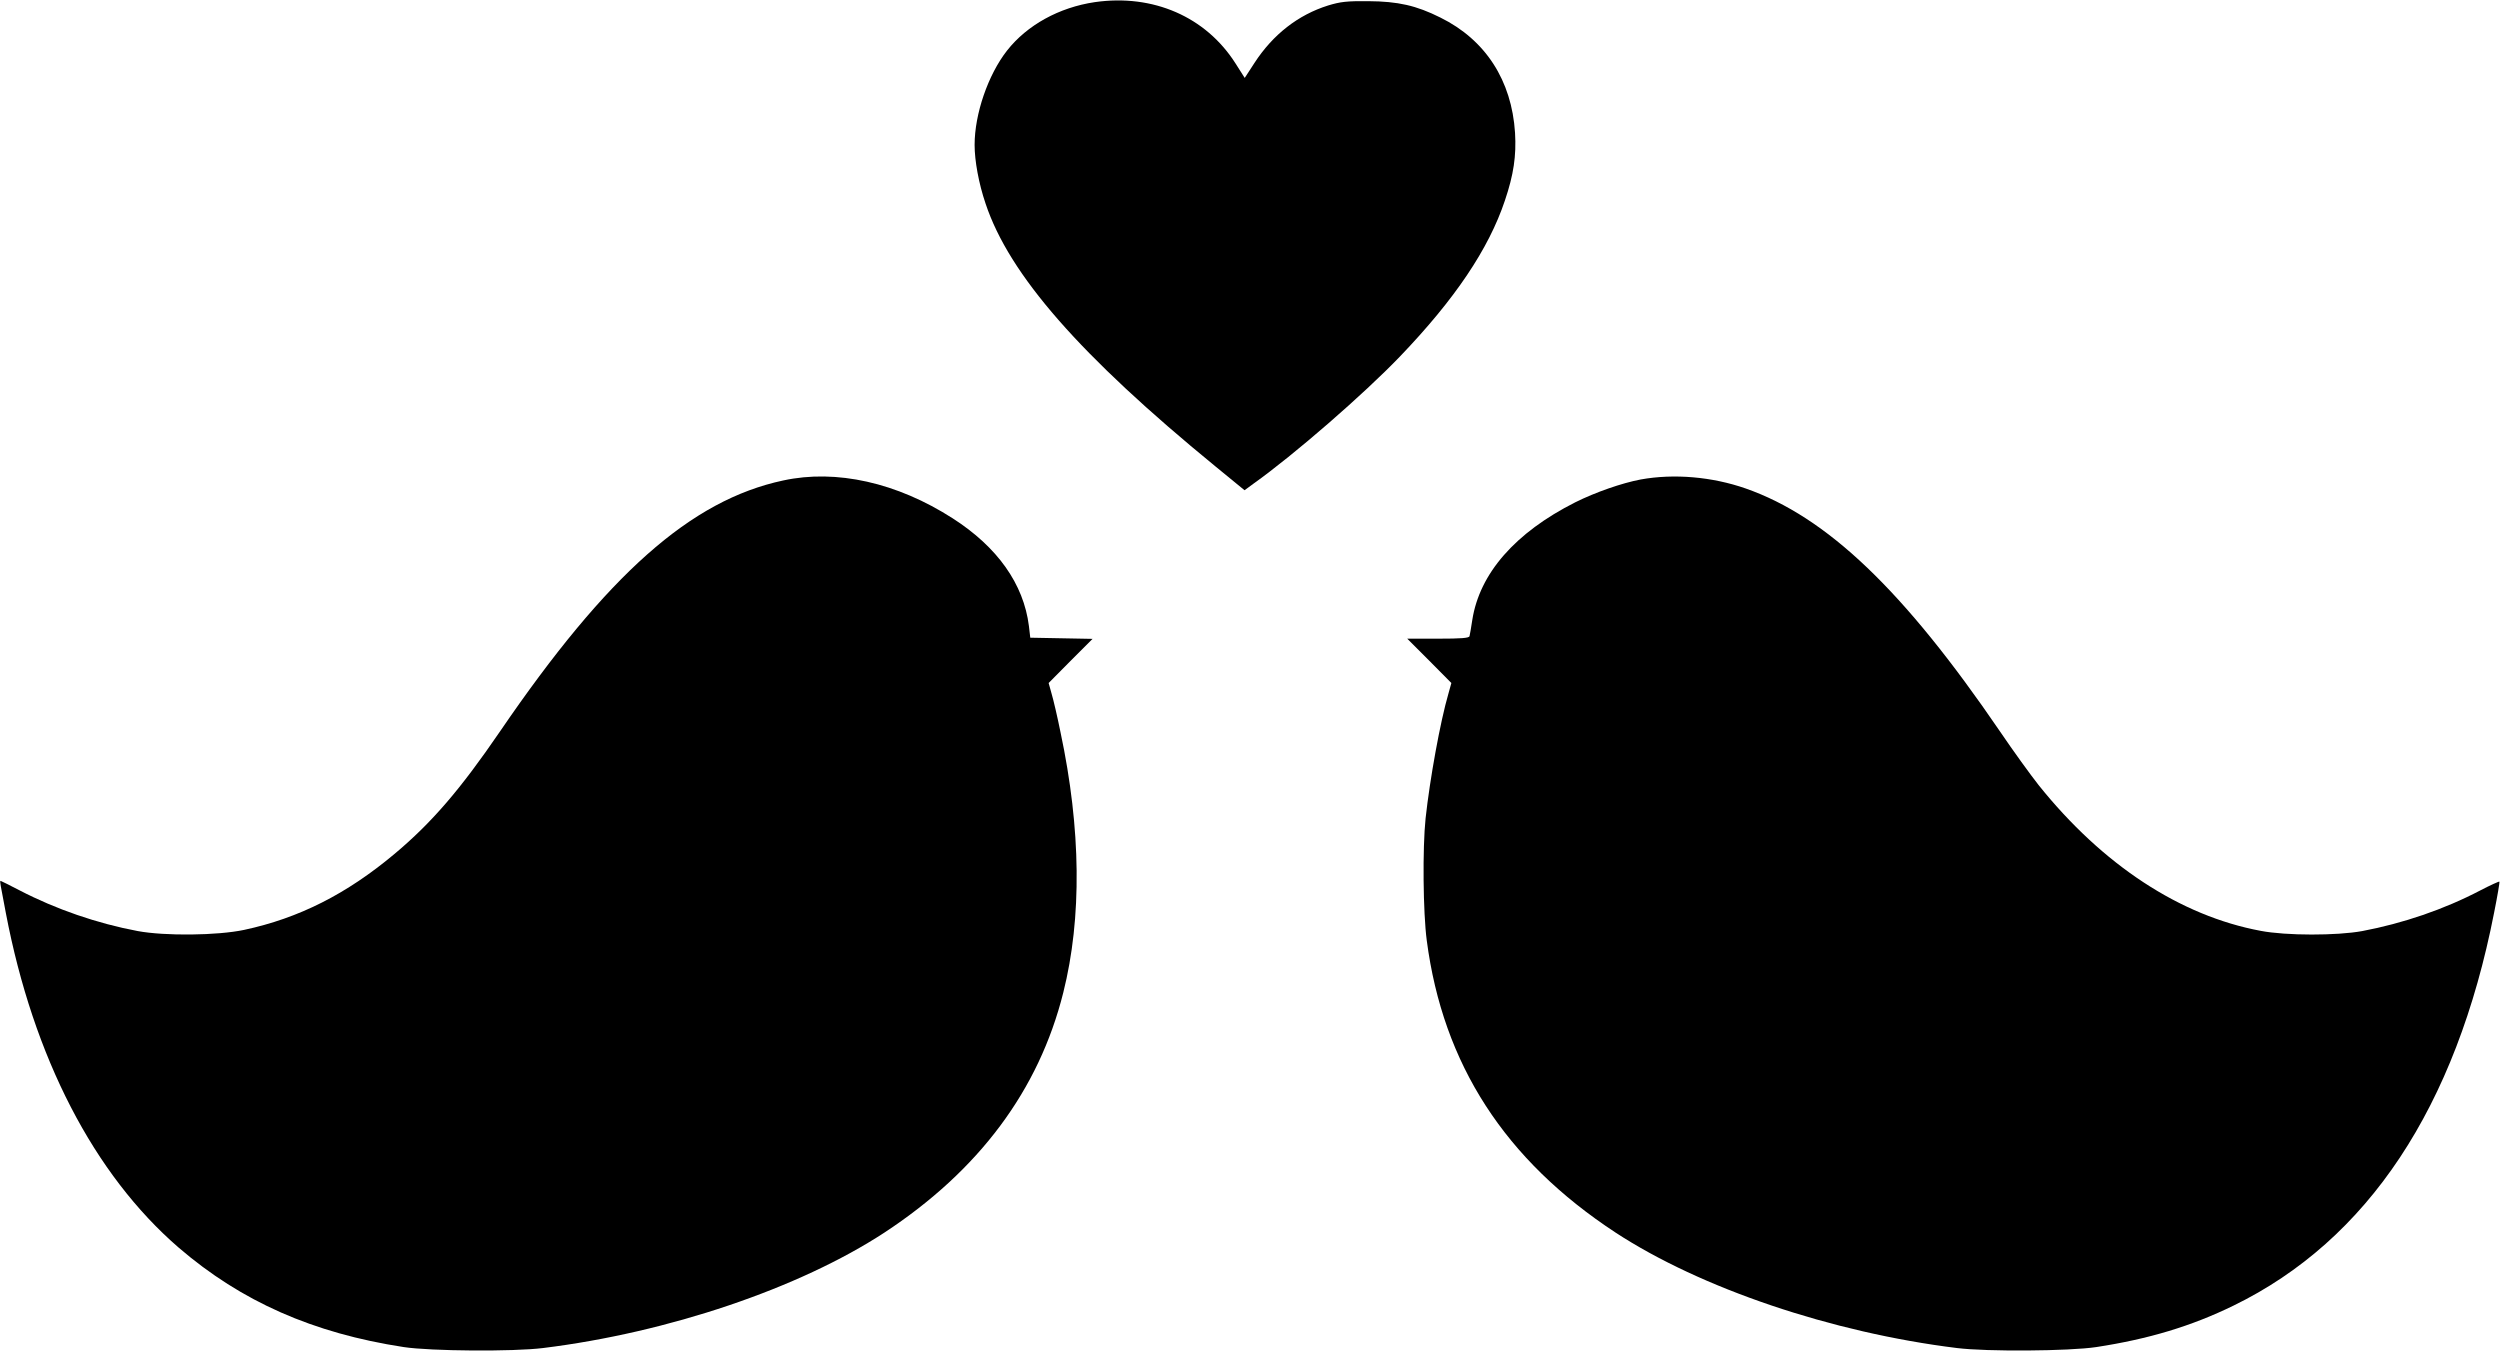
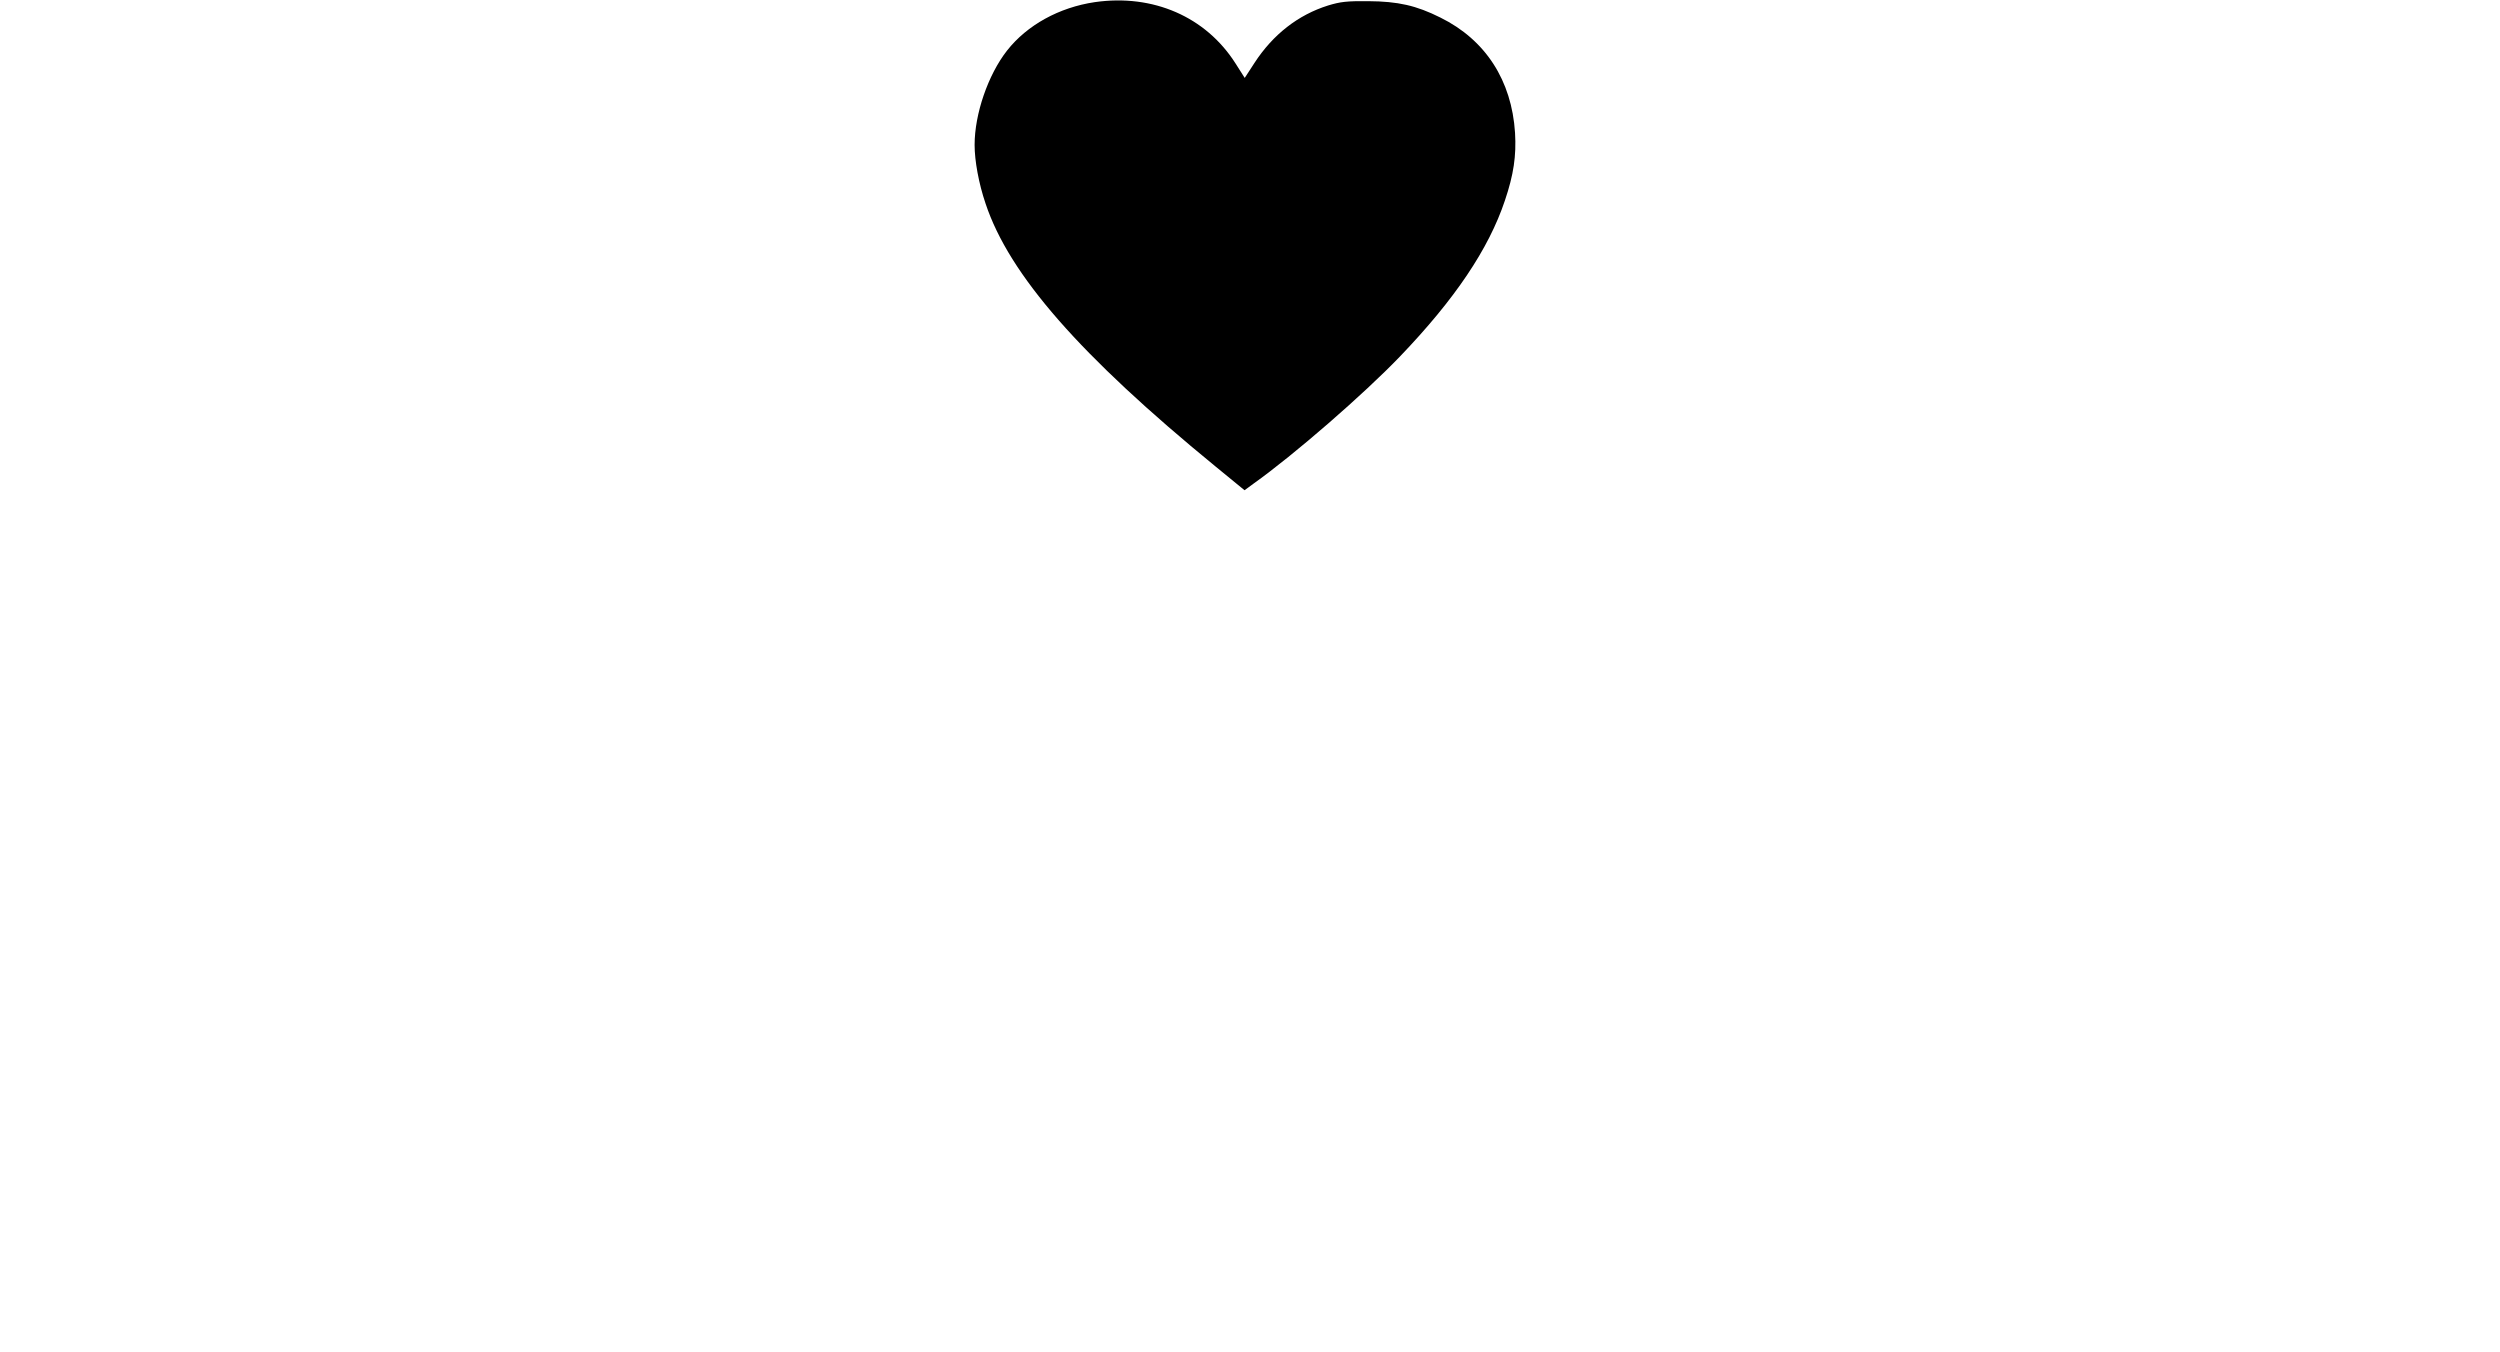
<svg xmlns="http://www.w3.org/2000/svg" version="1.0" width="1280pt" height="692pt" viewBox="0 0 1280 692" preserveAspectRatio="xMidYMid meet">
  <g transform="translate(0,692) scale(0.1,-0.1)" fill="#000000" stroke="none">
    <path d="M5605 6909 c-182 -27 -346 -117 -449 -248 -97 -124 -166 -324 -166 -483 0 -81 21 -197 56 -300 121 -364 483 -778 1177 -1346 l149 -122 45 33 c207 147 568 461 751 652 281 293 454 550 537 798 45 133 59 229 52 347 -17 268 -151 476 -382 590 -124 62 -217 83 -370 84 -110 1 -142 -3 -205 -22 -153 -48 -282 -148 -377 -294 l-50 -77 -47 74 c-152 239 -422 357 -721 314z" />
-     <path d="M4010 4460 c-473 -101 -900 -480 -1450 -1285 -203 -297 -349 -467 -540 -627 -246 -206 -490 -329 -770 -389 -136 -29 -405 -32 -545 -6 -208 39 -419 112 -604 208 -52 27 -96 49 -98 49 -3 0 -2 -12 1 -27 3 -16 15 -77 26 -138 141 -739 451 -1338 885 -1713 321 -276 688 -438 1152 -509 138 -21 561 -24 713 -5 641 79 1312 306 1748 591 484 318 791 729 916 1229 96 383 91 837 -14 1332 -16 80 -37 169 -46 199 l-15 54 112 113 113 113 -159 3 -160 3 -7 60 c-27 215 -161 404 -390 551 -285 183 -596 253 -868 194z" />
-     <path d="M8400 4465 c-95 -18 -231 -65 -335 -117 -307 -155 -490 -364 -527 -603 -6 -38 -12 -76 -14 -82 -2 -10 -43 -13 -161 -13 l-158 0 113 -113 113 -114 -15 -54 c-42 -144 -95 -437 -117 -639 -16 -153 -13 -482 6 -625 83 -634 400 -1124 967 -1496 436 -285 1107 -512 1748 -591 152 -19 575 -16 713 5 268 41 487 107 702 212 688 335 1140 1016 1335 2013 17 85 29 156 27 158 -2 2 -46 -18 -98 -45 -185 -97 -397 -169 -604 -208 -130 -24 -390 -24 -520 1 -413 77 -810 338 -1137 746 -41 52 -131 176 -198 275 -494 724 -886 1098 -1302 1244 -172 60 -367 77 -538 46z" />
  </g>
</svg>